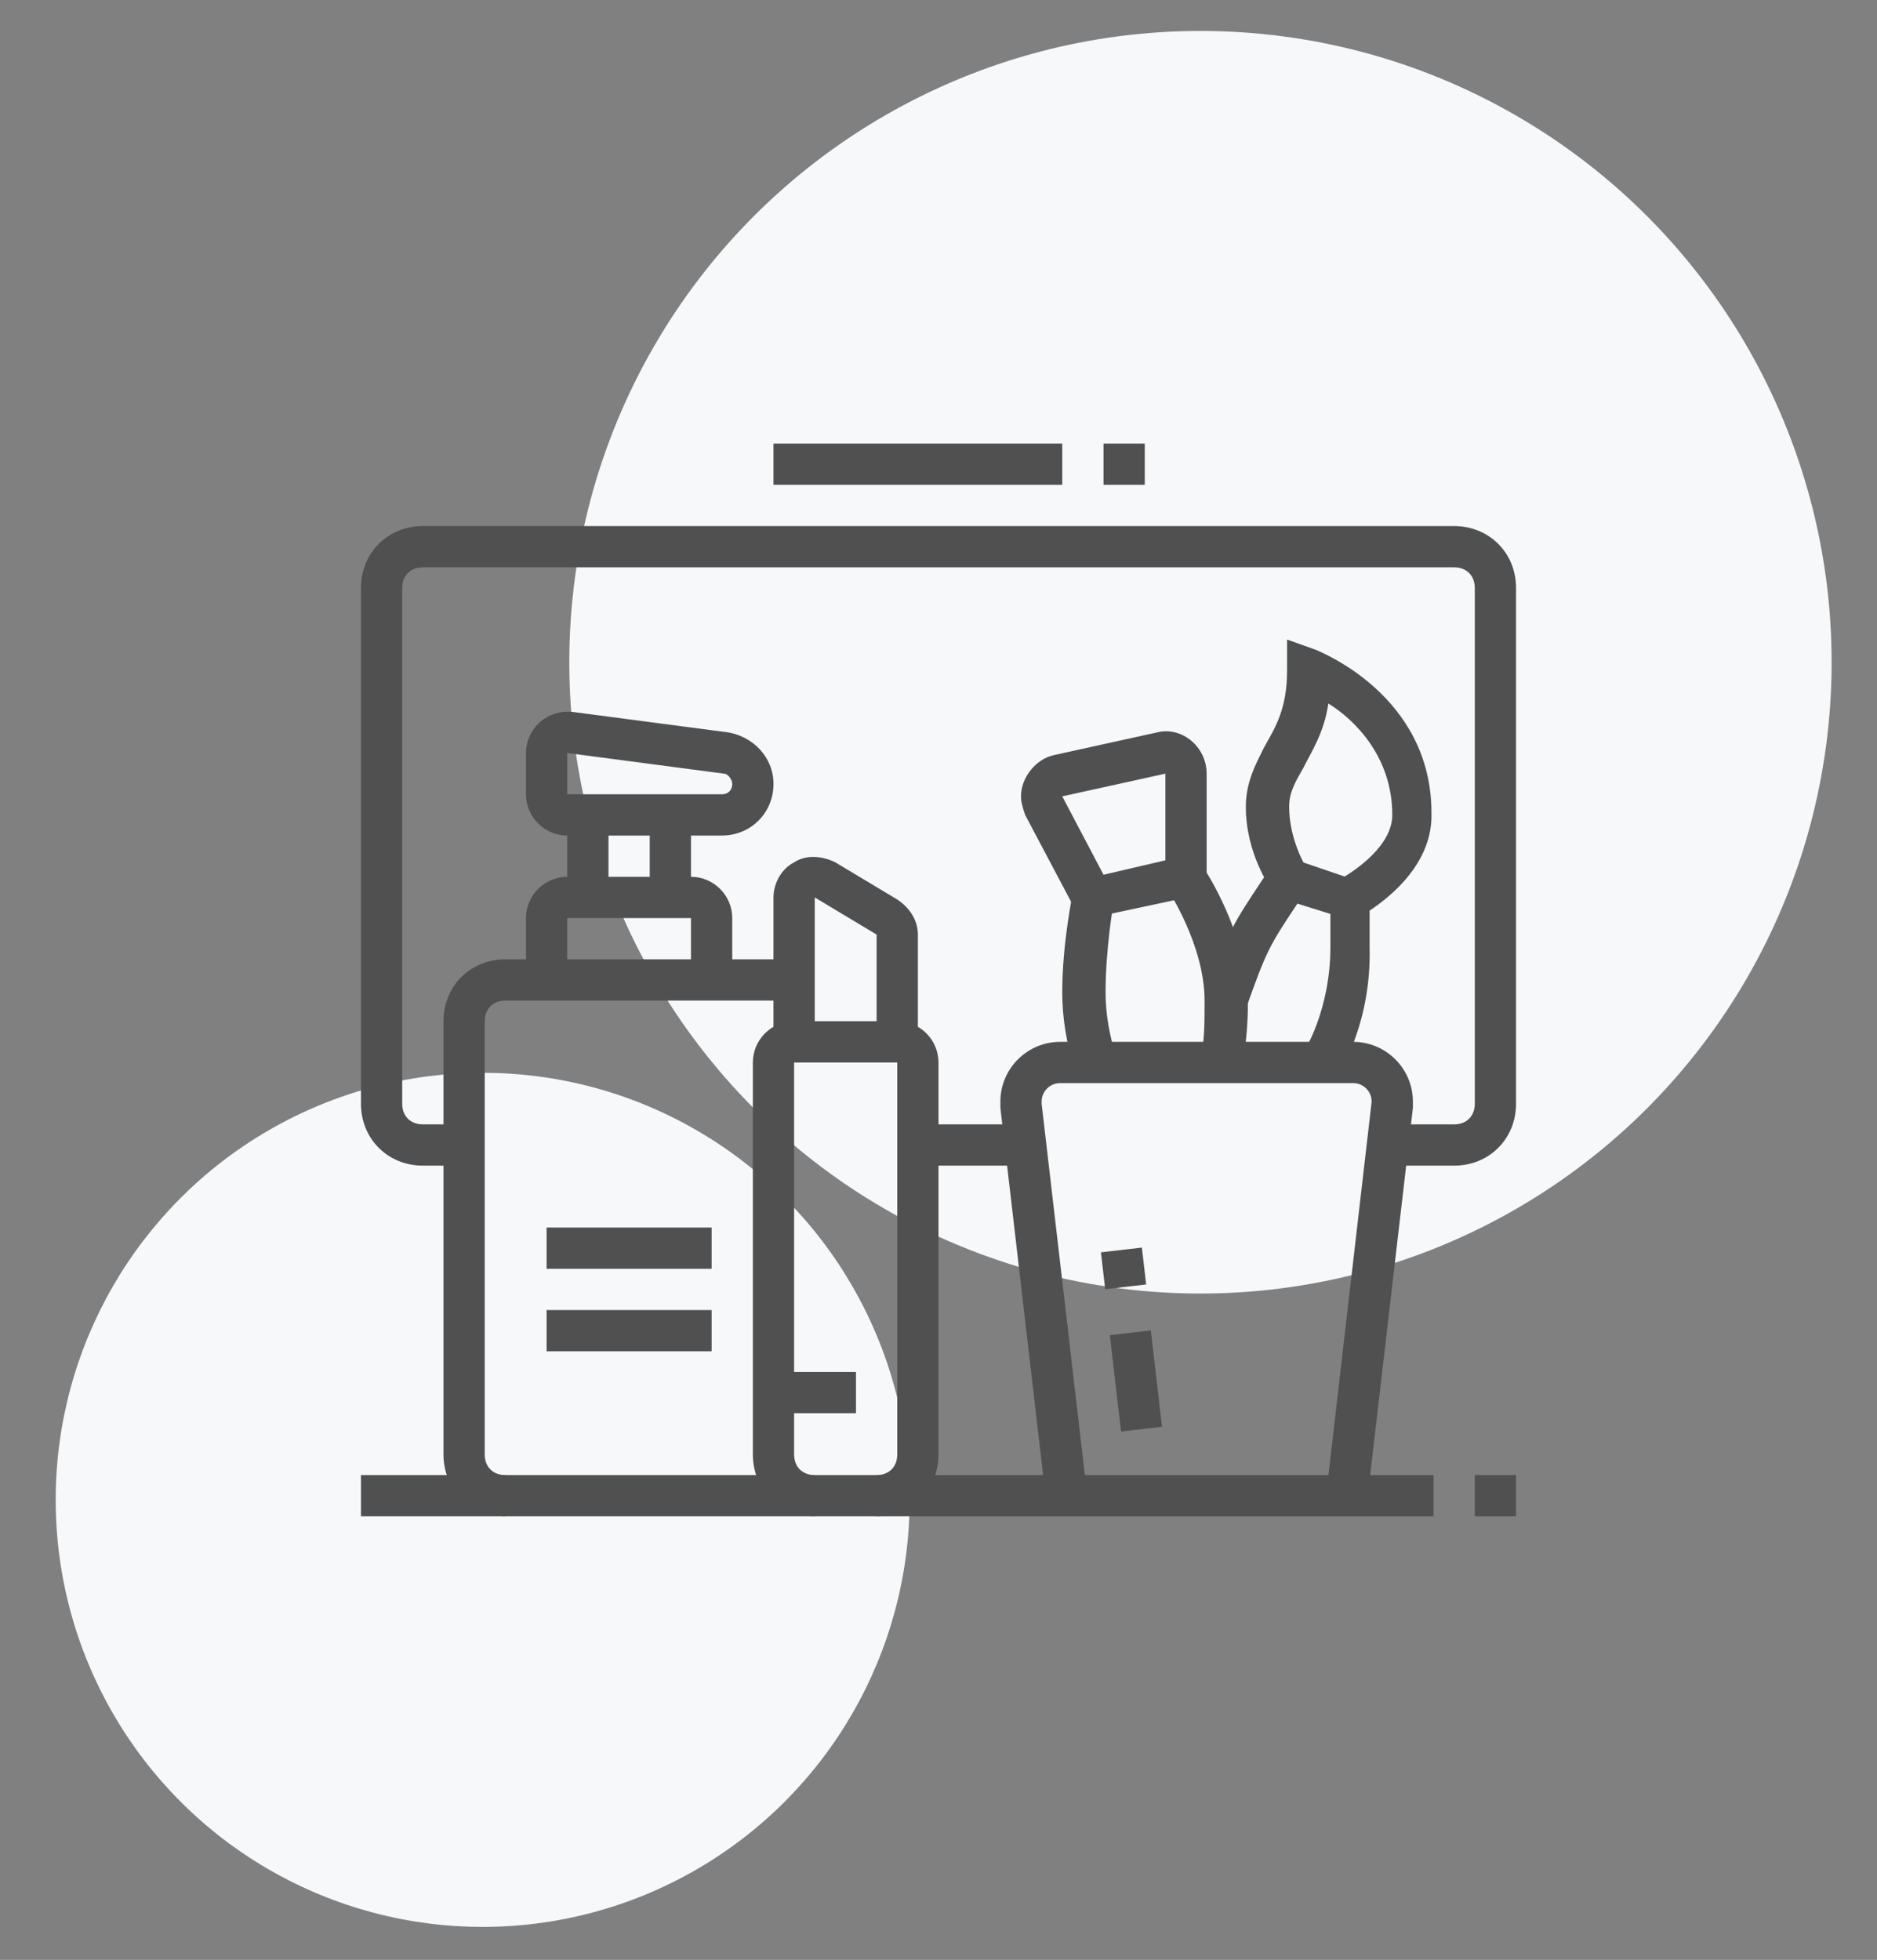
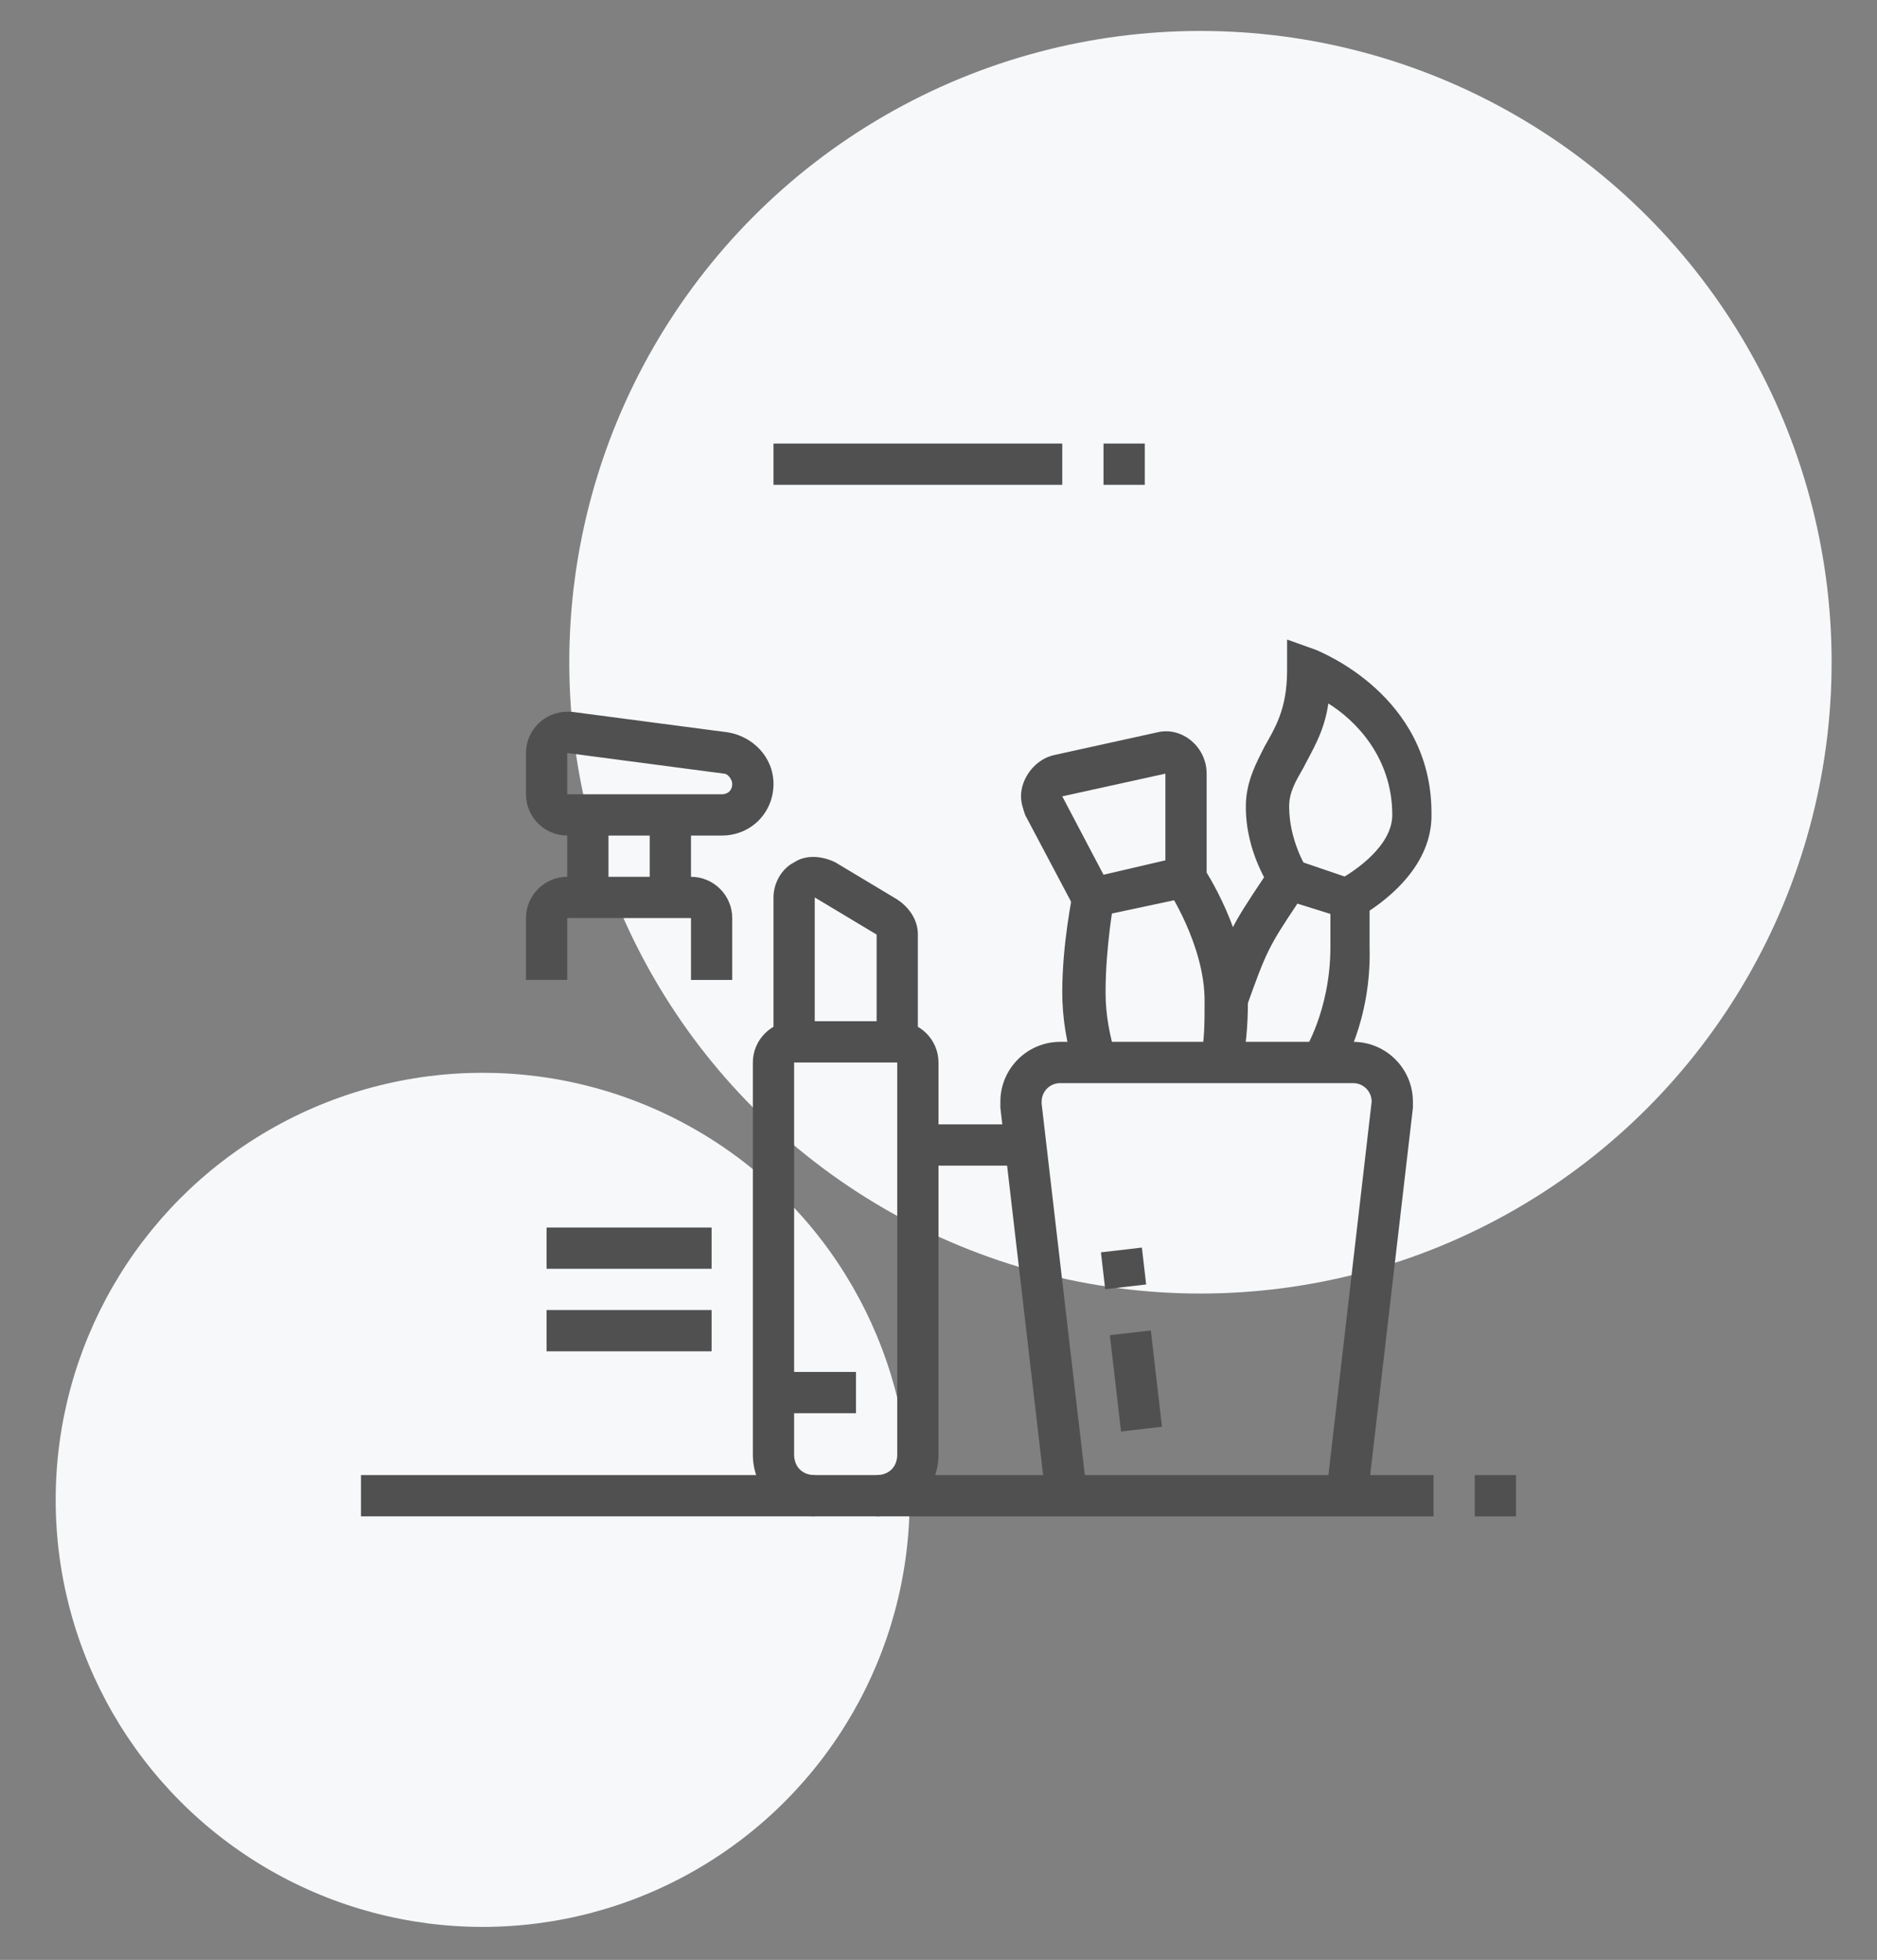
<svg xmlns="http://www.w3.org/2000/svg" version="1.1" id="Layer_1" x="0px" y="0px" width="91px" height="95px" viewBox="0 0 91 95" style="enable-background:new 0 0 91 95;" xml:space="preserve">
  <rect x="0" y="0" width="91" height="95" fill="#808080" stroke="none" />
  <style type="text/css">
	.st0{fill:#F6F8FA;}
	.st1{display:none;}
	.st2{display:inline;fill:#505050;}
	.st3{fill:#505050;}
</style>
  <circle class="st0" cx="58.2" cy="32.1" r="30.6" />
  <circle class="st0" cx="23.4" cy="72.7" r="20.7" />
  <g class="st1">
    <path class="st2" d="M62,62.5c-3,0-5.5-2.5-5.5-5.5c0-0.6,0.1-1.1,0.2-1.6l1.9,0.6c-0.1,0.3-0.2,0.7-0.2,1c0,1.9,1.6,3.5,3.5,3.5   s3.5-1.6,3.5-3.5c0-1.9-1.6-3.5-3.5-3.5H29c-1.9,0-3.5,1.6-3.5,3.5c0,1.9,1.6,3.5,3.5,3.5s3.5-1.6,3.5-3.5c0-0.4-0.1-0.7-0.2-1   l1.9-0.6c0.2,0.5,0.2,1.1,0.2,1.6c0,3-2.5,5.5-5.5,5.5S23.5,60,23.5,57s2.5-5.5,5.5-5.5h33c3,0,5.5,2.5,5.5,5.5S65,62.5,62,62.5z" />
    <rect x="52.5" y="55.5" class="st2" width="2" height="2" />
    <rect x="36.5" y="55.5" class="st2" width="14" height="2" />
    <rect x="28.5" y="61.5" class="st2" width="2" height="16" />
    <rect x="60.5" y="61.5" class="st2" width="2" height="12" />
    <rect x="39.5" y="61.5" class="st2" width="2" height="16" />
    <rect x="49.5" y="61.5" class="st2" width="2" height="16" />
    <rect x="40.5" y="48.2" class="st2" width="2" height="4.3" />
    <path class="st2" d="M50.5,52.5h-2v-5.2l0.9-0.1c4.3-0.6,8.1-2.3,10.1-4.5c0.1-0.1,0.1-0.3,0-0.5c-1-1.3-2.4-2.5-4.1-3.4l0.9-1.8   c2,1.1,3.6,2.4,4.7,3.9c0.7,0.9,0.6,2.2-0.1,3c-2.2,2.4-5.9,4.3-10.4,5.1V52.5z" />
    <path class="st2" d="M45.5,49.5c-6.5,0-12.4-2.1-15.4-5.5c-0.7-0.8-0.8-2.1-0.1-3c1.8-2.4,4.7-4.3,8.3-5.4c0.8-0.2,1.3-0.9,1.3-1.7   c0-0.2,0-0.4-0.1-0.5c-0.3-1-0.9-3.6-0.9-6.9c0-3.4,2.3-7,5.6-7H47c0.7,0,1.6-0.5,2.5-1.4c0.8-0.8,2.2-0.7,2.9,0.2   c0.5,0.7,1.1,1.8,1.1,3.2c0,3.7-4.3,5.3-4.5,5.4L48.3,25l0.4,0.9L48.3,25c0,0,3.2-1.2,3.2-3.5c0-0.8-0.3-1.5-0.7-1.9   c-0.9,0.9-2.3,1.9-3.8,1.9h-2.9c-1.9,0-3.6,2.4-3.6,5c0,3,0.6,5.5,0.9,6.4c0.1,0.3,0.1,0.7,0.1,1.1c0,1.6-1.1,3.1-2.7,3.6   c-3.2,1-5.7,2.7-7.3,4.7c-0.1,0.1-0.1,0.3,0,0.5c2.6,2.9,8.1,4.8,13.9,4.8V49.5z" />
    <rect x="64.5" y="20.5" class="st2" width="2" height="5" />
    <rect x="64.5" y="29.5" class="st2" width="2" height="5" />
    <rect x="67.5" y="26.5" class="st2" width="5" height="2" />
    <rect x="58.5" y="26.5" class="st2" width="5" height="2" />
    <rect x="23.5" y="26.5" class="st2" width="2" height="4" />
    <rect x="23.5" y="34.5" class="st2" width="2" height="4" />
    <rect x="26.5" y="31.5" class="st2" width="4" height="2" />
    <rect x="18.5" y="31.5" class="st2" width="4" height="2" />
    <rect x="60.5" y="75.5" class="st2" width="2" height="2" />
    <path class="st2" d="M48.5,37.5c-1.7,0-3.3-0.8-4.2-2.3l1.7-1.1c0.6,0.8,1.5,1.4,2.5,1.4c1.7,0,3-1.3,3-3c0-0.2,0-0.3,0-0.5   l-1.4-7.4l2-0.4l1.4,7.4c0,0.3,0.1,0.5,0.1,0.8C53.5,35.2,51.3,37.5,48.5,37.5z" />
  </g>
  <g>
    <path class="st3" d="M42.5,73.5v-2c0.6,0,1-0.4,1-1v-19h-5v19c0,0.6,0.4,1,1,1v2c-1.7,0-3-1.3-3-3v-19c0-1.1,0.9-2,2-2h5   c1.1,0,2,0.9,2,2v19C45.5,72.2,44.2,73.5,42.5,73.5z" />
    <path class="st3" d="M44.5,50.5h-2v-5.2l-3-1.8v7h-2v-7c0-0.7,0.4-1.4,1-1.7c0.6-0.4,1.4-0.3,2,0l3,1.8c0.6,0.4,1,1,1,1.7V50.5z" />
    <rect x="17.5" y="71.5" class="st3" width="52" height="2" />
    <rect x="71.5" y="71.5" class="st3" width="2" height="2" />
    <rect x="37.5" y="66.5" class="st3" width="4" height="2" />
    <path class="st3" d="M35.5,47.5h-2v-3h-6v3h-2v-3c0-1.1,0.9-2,2-2h6c1.1,0,2,0.9,2,2V47.5z" />
    <path class="st3" d="M35,40.5h-7.5c-1.1,0-2-0.9-2-2v-2c0-1.1,0.9-2,2-2c0.1,0,0.2,0,0.2,0l7.6,1c1.2,0.2,2.2,1.2,2.2,2.5   C37.5,39.4,36.4,40.5,35,40.5z M27.5,36.5l0,2H35c0.3,0,0.5-0.2,0.5-0.5c0-0.2-0.2-0.5-0.4-0.5L27.5,36.5z" />
    <rect x="27.5" y="39.5" class="st3" width="2" height="4" />
    <rect x="31.5" y="39.5" class="st3" width="2" height="4" />
-     <path class="st3" d="M24.5,73.5c-1.7,0-3-1.3-3-3v-21c0-1.7,1.3-3,3-3h14v2h-14c-0.6,0-1,0.4-1,1v21c0,0.6,0.4,1,1,1V73.5z" />
    <rect x="26.5" y="63.5" class="st3" width="8" height="2" />
    <rect x="26.5" y="59.5" class="st3" width="8" height="2" />
    <path class="st3" d="M50.7,72.6l-2.2-18.9c0-0.1,0-0.2,0-0.3c0-1.6,1.3-2.9,2.9-2.9h14.2c1.6,0,2.9,1.3,2.9,2.9c0,0.1,0,0.2,0,0.3   l-2.2,18.9l-2-0.2l2.2-19c0-0.5-0.4-0.9-0.9-0.9H51.4c-0.5,0-0.9,0.4-0.9,0.9l0,0.1l2.2,18.9L50.7,72.6z" />
    <rect x="54.1" y="64.6" transform="matrix(0.993 -0.115 0.115 0.993 -7.342 6.793)" class="st3" width="2" height="4.7" />
    <rect x="53.5" y="60.6" transform="matrix(0.993 -0.115 0.115 0.993 -6.72 6.679)" class="st3" width="2" height="1.8" />
    <path class="st3" d="M52.4,44.6l-2.7-5.1c-0.1-0.3-0.2-0.6-0.2-0.9c0-0.9,0.7-1.8,1.6-2l5-1.1c1.2-0.3,2.4,0.7,2.4,2v5.8L52.4,44.6   z M56.3,36.5l0.2,1l-5,1.1l2,3.8l3-0.7v-4.2L56.3,36.5z" />
    <path class="st3" d="M52.1,51.8c-0.4-1.2-0.6-2.5-0.6-3.7c0-2.4,0.5-4.7,0.5-4.8l2,0.4c0,0-0.4,2.2-0.4,4.4c0,1.1,0.2,2.1,0.5,3.1   L52.1,51.8z" />
    <path class="st3" d="M60.2,51.7l-2-0.4c0.2-0.8,0.2-1.7,0.2-2.8c0-2.7-1.8-5.4-1.8-5.4l1.7-1.1c0.1,0.1,2.2,3.3,2.2,6.6   C60.5,49.7,60.4,50.8,60.2,51.7z" />
    <path class="st3" d="M64.9,52L63.2,51c0,0,1.3-2,1.3-5.1v-1.6l-1.6-0.5c-1.4,2.1-1.5,2.3-2.5,5.1l-1.9-0.6c1-3.1,1.2-3.4,2.8-5.8   l0.7-1.1l4.4,1.5v3C66.5,49.5,65,51.9,64.9,52z" />
    <path class="st3" d="M66,44.4L65,42.6c0.7-0.4,2.5-1.6,2.5-3.1c0-2.8-1.8-4.6-3.1-5.4c-0.2,1.4-0.8,2.3-1.2,3.1   c-0.4,0.7-0.7,1.2-0.7,1.9c0,1.6,0.8,2.9,0.8,2.9l-1.7,1.1c0-0.1-1.2-1.7-1.2-4c0-1.2,0.5-2.1,0.9-2.9c0.5-0.9,1.1-1.8,1.1-3.7V31   l1.4,0.5c0.2,0.1,5.6,2.2,5.6,7.9C69.5,42.5,66.1,44.3,66,44.4z" />
    <rect x="44.5" y="54.5" class="st3" width="5.2" height="2" />
-     <path class="st3" d="M70.5,56.5h-3.2v-2h3.2c0.6,0,1-0.4,1-1v-25c0-0.6-0.4-1-1-1h-50c-0.6,0-1,0.4-1,1v25c0,0.6,0.4,1,1,1h2v2h-2   c-1.7,0-3-1.3-3-3v-25c0-1.7,1.3-3,3-3h50c1.7,0,3,1.3,3,3v25C73.5,55.2,72.2,56.5,70.5,56.5z" />
    <rect x="53.5" y="21.5" class="st3" width="2" height="2" />
    <rect x="37.5" y="21.5" class="st3" width="14" height="2" />
  </g>
  <g class="st1">
    <path class="st2" d="M57.5,77.2c-8.8,0-16-5.8-16-13c0-3.4,2.1-6,4.8-6c1,0,1.6,0.3,2.1,0.6c0.4,0.2,0.8,0.4,1.3,0.4   c1,0,1.8-1.3,1.8-3c0-5.5,3.4-11,10-11c7.9,0,12,8,12,16c0,5.1-1.7,9.3-5,12.1l-1.3-1.5c2.8-2.5,4.3-6.2,4.3-10.6c0-7-3.4-14-10-14   c-5.5,0-8,4.7-8,9c0,2.9-1.6,5-3.8,5c-1,0-1.7-0.3-2.2-0.6c-0.4-0.2-0.7-0.4-1.2-0.4c-1.6,0-2.8,1.7-2.8,4c0,6.1,6.3,11,14,11   c1.6,0,3.1-0.2,4.5-0.6l0.5,1.9C61,77,59.3,77.2,57.5,77.2z" />
    <path class="st2" d="M59.8,43.3l-0.3-2c0.6-0.1,1.3-0.1,2-0.1v2C60.9,43.2,60.3,43.3,59.8,43.3z" />
    <path class="st2" d="M51.1,49.4l-1.8-0.9c1.7-3.2,4.3-5.5,7.6-6.6l0.6,1.9C54.8,44.7,52.6,46.6,51.1,49.4z" />
    <path class="st2" d="M65.2,75.6l-0.9-1.8c0.5-0.2,1-0.5,1.5-0.8l1.1,1.7C66.3,75,65.8,75.3,65.2,75.6z" />
    <path class="st2" d="M46.5,42.7L41,37.2l17.3-15.3c0.4-0.4,1-0.6,1.6-0.6c1.4,0,2.5,1.1,2.5,2.5c0,0.6-0.2,1.2-0.6,1.6L46.5,42.7z    M44,37.3l2.5,2.5L60.4,24c0.1-0.1,0.1-0.2,0.1-0.3c0-0.3-0.2-0.5-0.5-0.5c-0.1,0-0.2,0-0.3,0.1L44,37.3z" />
    <path class="st2" d="M43.8,47.2c-0.4,0-0.8-0.2-1.1-0.5L37,41.1c-0.4-0.4-0.5-0.9-0.4-1.4c0.1-0.5,0.4-1,0.9-1.2l4.7-2.2l0.9,1.8   l-4.1,2l4.9,4.9l2-4.1l1.8,0.9l-2.2,4.7c-0.2,0.5-0.7,0.8-1.2,0.9C43.9,47.2,43.8,47.2,43.8,47.2z" />
    <path class="st2" d="M20,51.2c-1.4,0-2.5-1.1-2.5-2.5c0-8.7,7.8-20.6,8.2-21.1l0.4-0.7l4.4,1.8l-0.1,0.8   c-0.1,0.6-2.6,14.6-8.6,20.9C21.3,50.9,20.7,51.2,20,51.2z M26.9,29.5c-1.6,2.6-7.4,12.3-7.4,19.3c0,0.3,0.2,0.5,0.5,0.5   c0.2,0,0.3-0.1,0.4-0.2c4.8-5,7.3-16,7.9-19.1L26.9,29.5z" />
-     <rect x="24.7" y="31.9" transform="matrix(0.371 -0.929 0.929 0.371 -15.725 45.512)" class="st2" width="2" height="4.9" />
    <path class="st2" d="M29.7,30.3l-0.6-1.9c0,0,3.4-1,3.4-3.2c0-2.2-1.5-3.7-2.5-4.5c-0.6,1.2-1.5,1.9-2.2,2.5c-0.9,0.7-1.3,1-1.3,2   c0,1.5,0.7,2.3,0.7,2.3l-1.4,1.4c-0.1-0.1-1.3-1.4-1.3-3.7c0-2,1.1-2.9,2.1-3.6c0.8-0.6,1.6-1.2,2-2.7l0.3-1.2l1.1,0.5   c0.2,0.1,4.6,2.3,4.6,6.9C34.5,28.9,29.9,30.3,29.7,30.3z" />
    <path class="st2" d="M26.9,67.4l-4.4-1.8l0.1-0.8c0.1-0.6,2.6-14.6,8.6-20.9c0.5-0.5,1.1-0.8,1.8-0.8c1.4,0,2.5,1.1,2.5,2.5   c0,8.7-7.8,20.6-8.2,21.1L26.9,67.4z M24.7,64.4l1.4,0.6c1.6-2.6,7.4-12.3,7.4-19.3c0-0.3-0.2-0.5-0.5-0.5c-0.2,0-0.3,0.1-0.4,0.2   C27.9,50.4,25.3,61.4,24.7,64.4z" />
    <path class="st2" d="M24.1,76.7l-1.1-0.5c-0.2-0.1-4.6-2.3-4.6-6.9c0-3.7,4.6-5.1,4.8-5.1l0.6,1.9c0,0-3.4,1-3.4,3.2   c0,2.2,1.5,3.7,2.5,4.5c0.6-1.2,1.5-1.9,2.2-2.5c0.9-0.7,1.3-1,1.3-2c0-1.5-0.7-2.3-0.7-2.3l1.4-1.4c0.1,0.1,1.3,1.4,1.3,3.7   c0,2-1.1,2.9-2.1,3.6c-0.8,0.6-1.6,1.2-2,2.7L24.1,76.7z" />
    <rect x="27.5" y="68.2" class="st2" width="13" height="2" />
    <path class="st2" d="M70.5,50.6h-2V32.2c0-0.6-0.4-1-1-1H56.2v-2h11.3c1.7,0,3,1.3,3,3V50.6z" />
    <rect x="38.5" y="29.2" class="st2" width="11.9" height="2" />
    <rect x="20.5" y="49.3" class="st2" width="2" height="9.9" />
    <polygon class="st2" points="66.5,43.2 64.5,43.2 64.5,35.2 52.7,35.2 52.7,33.2 66.5,33.2  " />
    <rect x="28.3" y="33.2" class="st2" width="17.6" height="2" />
    <rect x="24.5" y="42.6" class="st2" width="2" height="14.8" />
    <rect x="27.1" y="64.2" class="st2" width="15.4" height="2" />
    <rect x="64.8" y="31.5" transform="matrix(0.707 -0.707 0.707 0.707 -3.304 57.045)" class="st2" width="4.8" height="2" />
    <rect x="34.5" y="29.2" class="st2" width="2" height="2" />
    <path class="st2" d="M56.5,71.2c-1.1,0-2-0.9-2-2s0.9-2,2-2s2,0.9,2,2S57.6,71.2,56.5,71.2z M56.5,69.2L56.5,69.2L56.5,69.2z" />
    <path class="st2" d="M62.5,70.2c-1.1,0-2-0.9-2-2s0.9-2,2-2s2,0.9,2,2S63.6,70.2,62.5,70.2z M62.5,68.2L62.5,68.2L62.5,68.2z" />
    <path class="st2" d="M66.5,65.2c-1.1,0-2-0.9-2-2s0.9-2,2-2s2,0.9,2,2S67.6,65.2,66.5,65.2z M66.5,63.2L66.5,63.2L66.5,63.2z" />
    <path class="st2" d="M66.5,59.2c-1.1,0-2-0.9-2-2s0.9-2,2-2s2,0.9,2,2S67.6,59.2,66.5,59.2z M66.5,57.2L66.5,57.2L66.5,57.2z" />
    <path class="st2" d="M62.5,54.2c-1.1,0-2-0.9-2-2s0.9-2,2-2s2,0.9,2,2S63.6,54.2,62.5,54.2z M62.5,52.2L62.5,52.2L62.5,52.2z" />
  </g>
</svg>